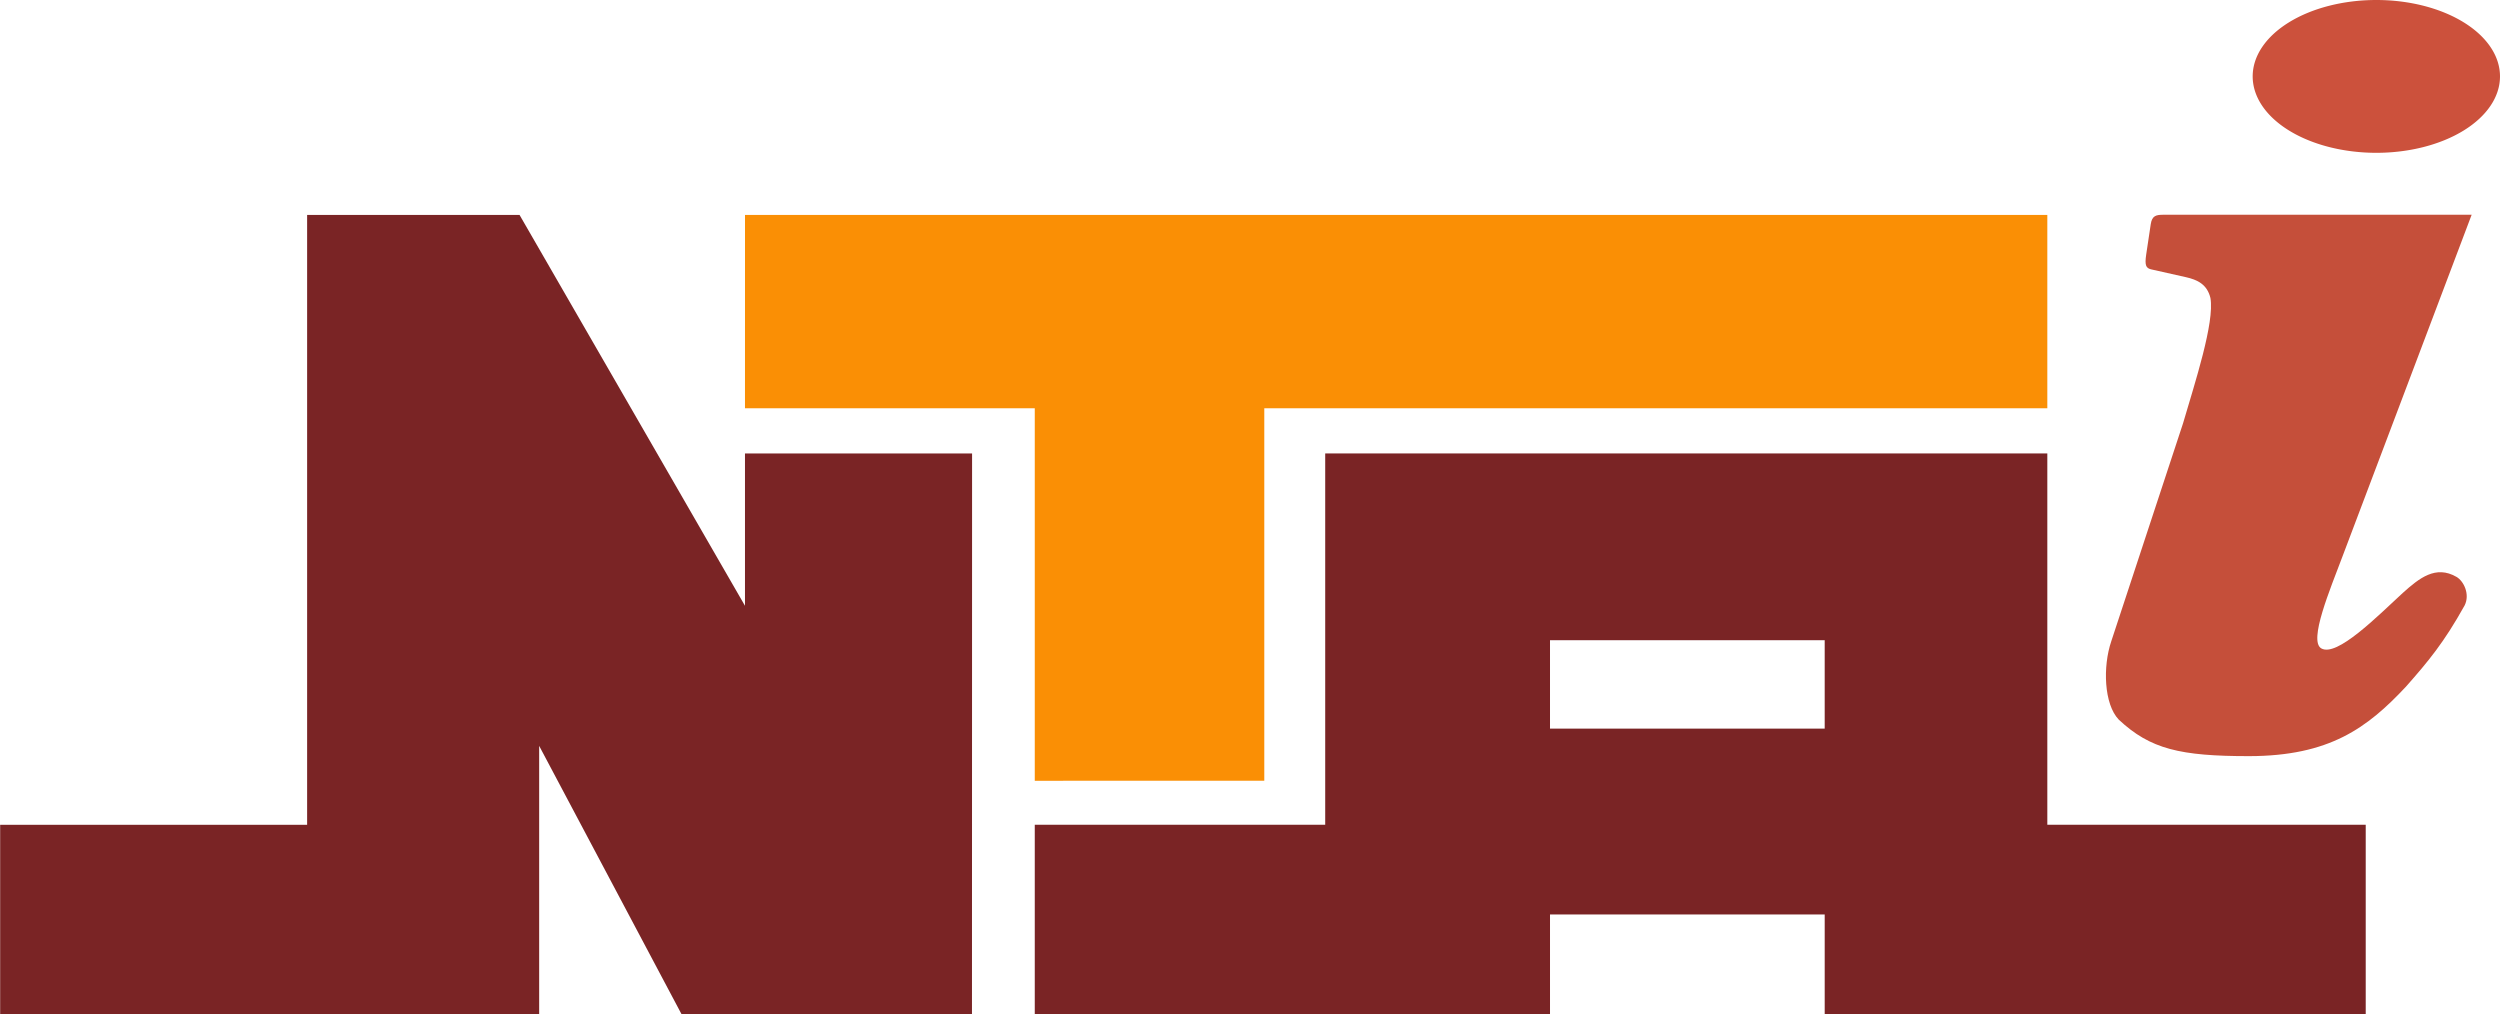
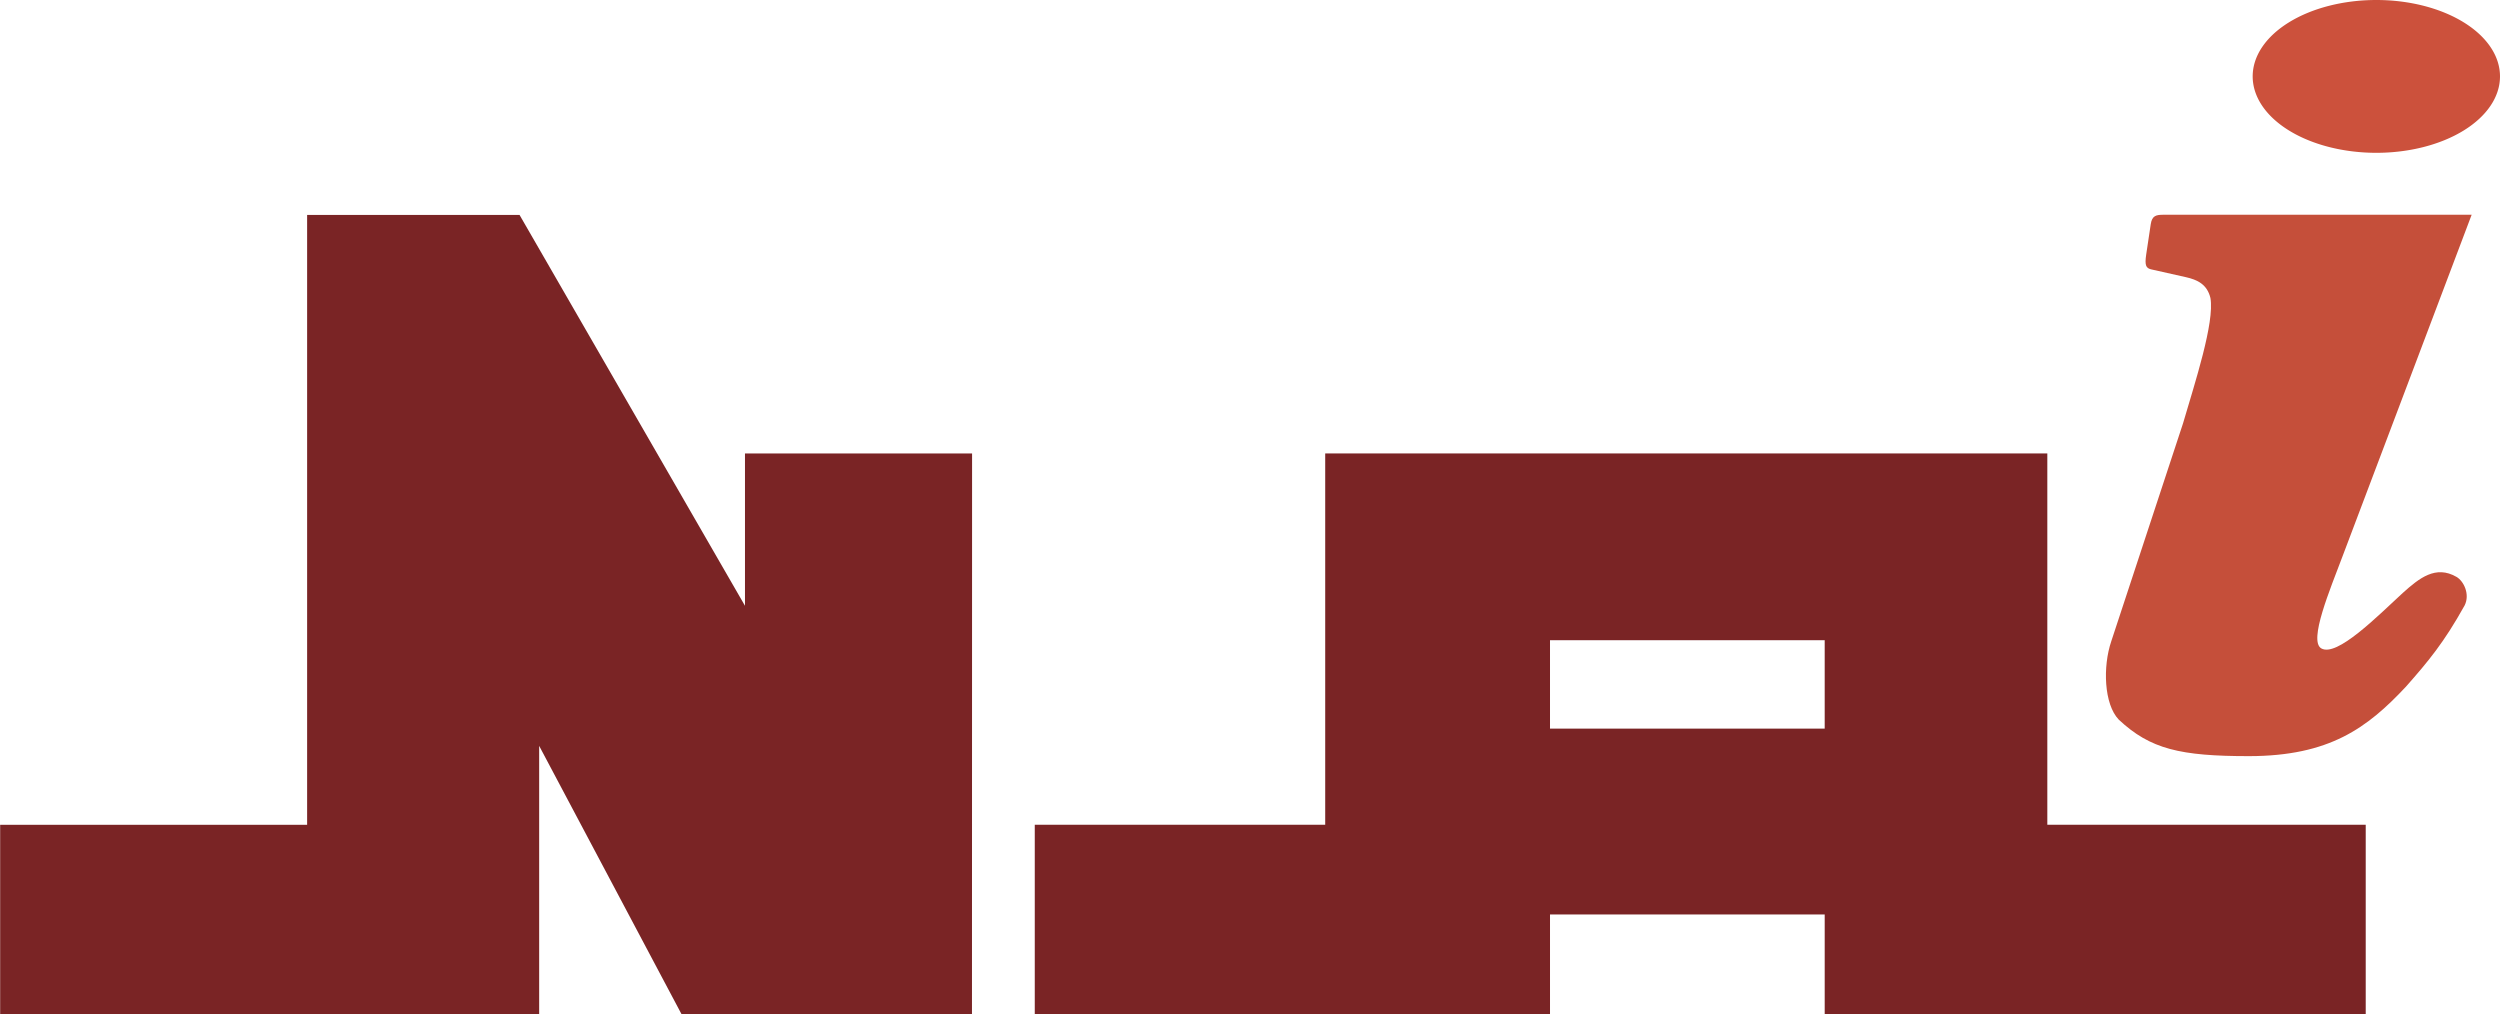
<svg xmlns="http://www.w3.org/2000/svg" width="303.27pt" height="123.04pt" version="1.1" viewBox="0 0 303.27 123.04">
  <g transform="translate(0 2e-4)">
    <path d="m303.27 9.269a15.001 9.269 0 0 1-15.001 9.269 15.001 9.269 0 0 1-15.001-9.269 15.001 9.269 0 0 1 15.001-9.269 15.001 9.269 0 0 1 15.001 9.269z" fill="#cc513c" style="paint-order:stroke fill markers" />
    <g transform="translate(-44.573,-8.164)">
      <path d="m305.5 40.834c-0.573-0.153-0.781-0.435-0.576-1.796l0.551-3.673c0.159-1.059 0.661-1.151 1.579-1.151h37.351l-15.63 41.345c-1.544 4.104-4.185 10.351-2.61 11.26 1.887 1.09 6.805-3.892 9.891-6.732 1.993-1.791 3.987-3.4 6.508-1.944 0.89 0.514 1.656 2.12 0.992 3.457-2.521 4.531-4.412 6.79-7.12 9.86-4.689 5.012-9.281 8.415-19.025 8.429-8.349 0-11.99-0.845-15.815-4.429-1.796-1.873-1.95-6.432-0.91-9.5l8.71-26.45c1.45-4.95 3.839-12.225 3.32-15.2-0.399-1.661-1.595-2.214-2.972-2.523z" fill="#c54f3a" />
    </g>
  </g>
  <g transform="matrix(.659 0 0 .659 -27.303 -7.767)">
    <g fill="#7a2425">
      <path d="m97.965 51.355h39.105l41.495 71.945v-28.045h41.805l-0.02 103.38h-53.38l-26.29-49.55v49.55h-99.22v-35.02h56.505z" />
      <path d="m285.38 95.255h132.92v68.35h58.61v35.035h-99.59v-18.52h-50.565v18.52h-94.845v-35.035h53.465v-68.35m41.38 50.655h50.565v-16.275h-50.565z" />
    </g>
-     <path d="m178.57 51.355h239.73v35.59h-144.14v68.555l-42.25 0.01v-68.565h-53.345z" fill="#fa8f05" />
  </g>
</svg>